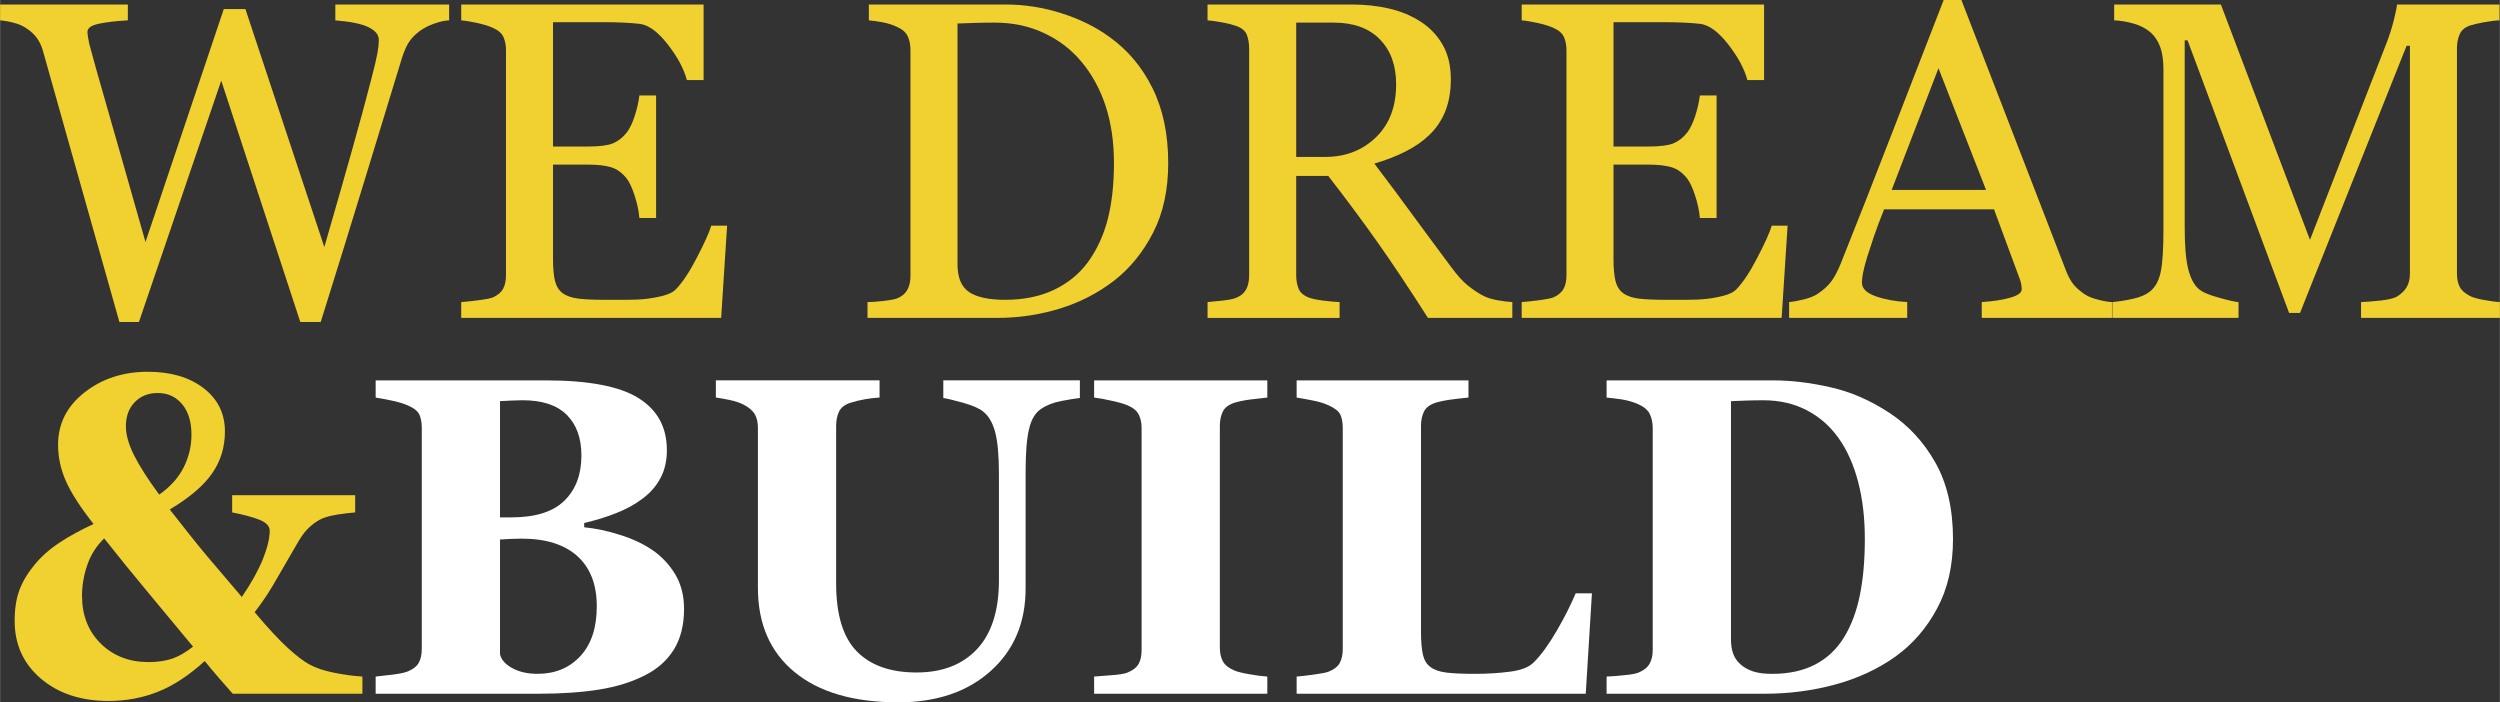
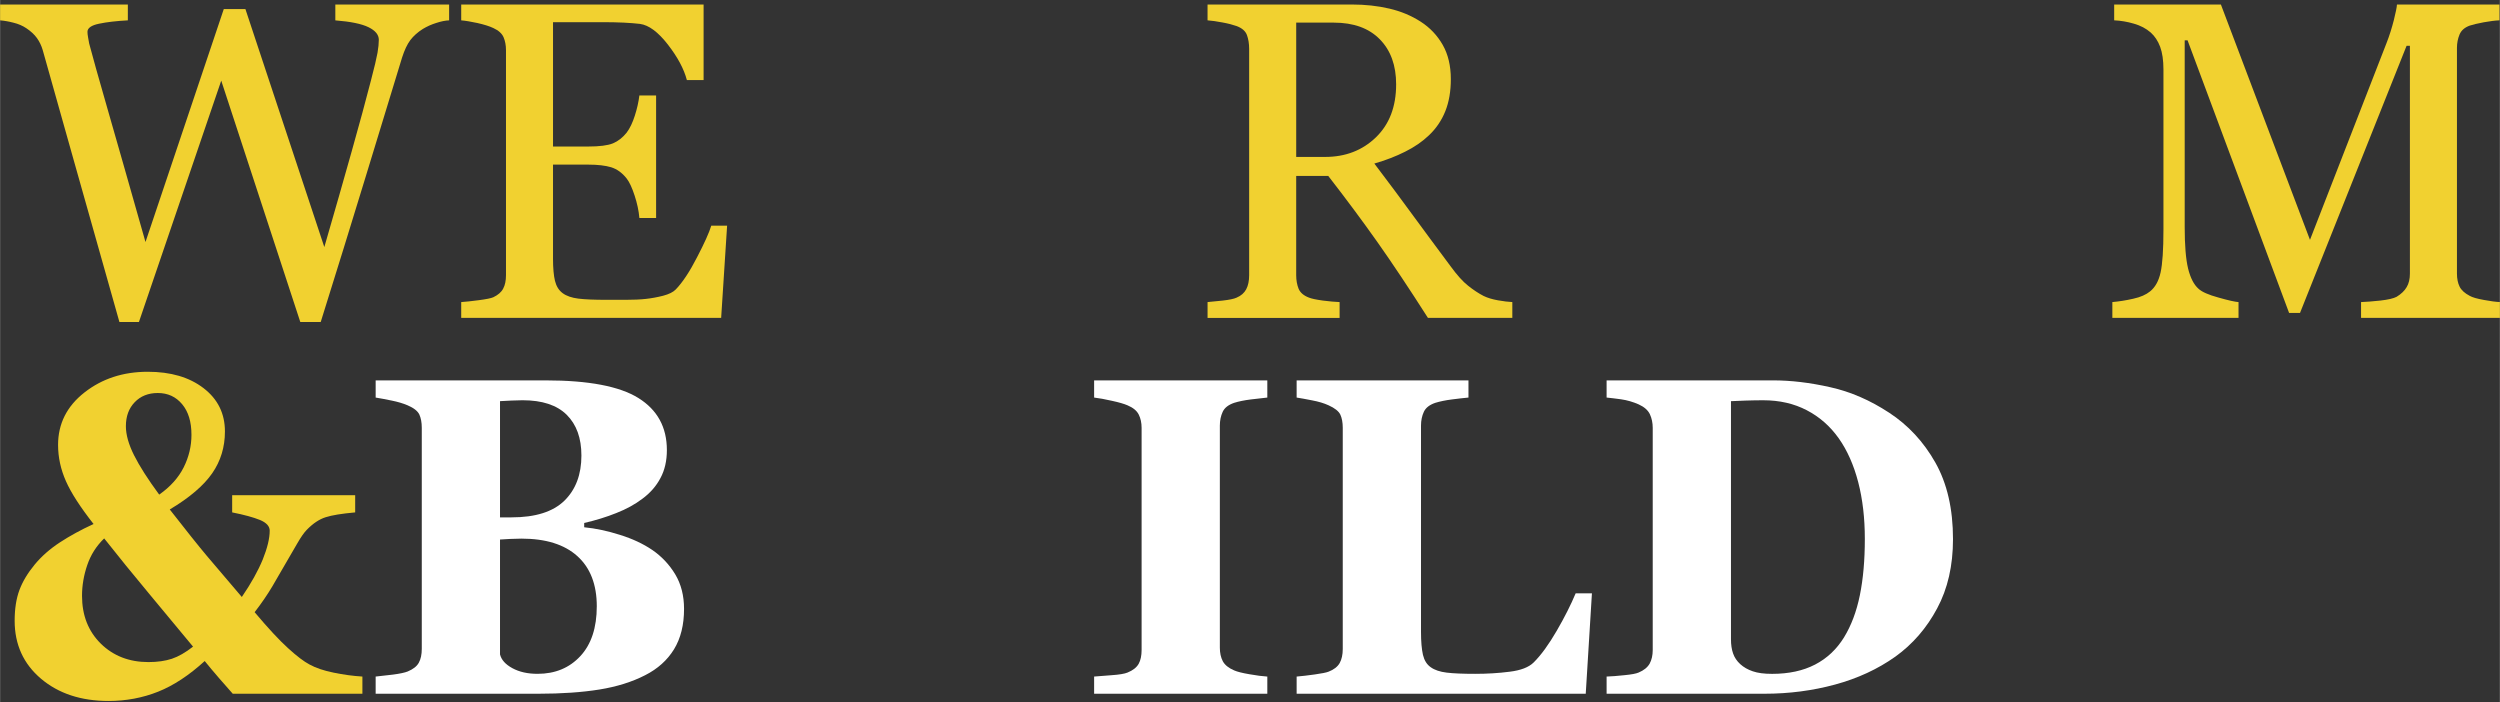
<svg xmlns="http://www.w3.org/2000/svg" xml:space="preserve" width="21.532mm" height="6.049mm" version="1.1" style="shape-rendering:geometricPrecision; text-rendering:geometricPrecision; image-rendering:optimizeQuality; fill-rule:evenodd; clip-rule:evenodd" viewBox="0 0 3362.48 944.71" id="svg24">
  <rect x="0" y="0" width="3362.48" height="944.71" fill="#333333" stroke="none" />
  <defs id="defs4">
    <style type="text/css" id="style2">
   
    .fil0 {fill:#F1D130;fill-rule:nonzero}
    .fil1 {fill:white;fill-rule:nonzero}
   
  </style>
  </defs>
  <g id="Contenido_x0020_de_x0020_PowerClip">
    <g id="_2710238605792">
      <path class="fil0" d="M604 27.38c-4.97,0.2 -10.74,1.31 -17.23,3.45 -6.59,2.01 -12.57,4.76 -18.15,8.1 -6.9,4.36 -12.57,9.43 -16.83,15.01 -4.25,5.67 -7.9,13.48 -11.15,23.61 -13.99,45.73 -30.41,99.15 -48.96,160.29 -18.66,61.03 -38.73,126.1 -60.42,195.25l-27.49 0 -106.33 -324.62 -110.71 324.62 -26.27 0c-19.55,-69.35 -39.93,-141.22 -60.92,-215.74 -20.99,-74.62 -35.07,-124.48 -42.18,-149.83 -1.81,-6.18 -4.45,-11.67 -7.9,-16.43 -3.45,-4.76 -8.1,-9.03 -14.09,-13.07 -4.97,-3.36 -10.74,-5.89 -17.44,-7.51 -6.59,-1.72 -12.57,-2.73 -17.94,-3.14l0 -21.29 171.83 0 0 21.29c-15.1,0.81 -27.88,2.23 -38.51,4.47 -10.54,2.12 -15.82,5.87 -15.82,10.95 0,2.01 0.3,4.65 0.91,7.9 0.52,3.25 1.02,5.87 1.42,7.9 4.56,17.33 12.68,46.24 24.24,86.38 11.56,40.24 28.78,100.37 51.5,180.56l105.32 -313.36 29.09 0 106.15 320.16c14.3,-49.27 26.56,-92.26 36.9,-129.06 10.34,-36.81 18.96,-68.23 25.66,-94.48 4.86,-18.46 7.79,-31.03 9.01,-37.92 1.12,-6.79 1.73,-12.57 1.73,-17.33 0,-6.79 -4.56,-12.37 -13.79,-16.93 -9.23,-4.56 -24.13,-7.61 -44.71,-9.23l0 -21.29 153.07 0 0 21.29z" id="path7" />
-       <path id="_1" class="fil0" d="M977.89 303.52l-8.01 124.09 -349.65 0 0 -21.29c5.98,-0.41 13.88,-1.22 23.82,-2.55 9.95,-1.31 16.43,-2.62 19.36,-3.95 6.39,-3.03 10.85,-6.89 13.29,-11.65 2.53,-4.67 3.75,-10.74 3.75,-18.05l0 -302.71c0,-6.48 -1.11,-12.26 -3.25,-17.33 -2.23,-5.08 -6.79,-9.12 -13.79,-12.37 -5.37,-2.53 -12.57,-4.76 -21.58,-6.79 -9.03,-1.92 -16.23,-3.14 -21.6,-3.54l0 -21.29 326.03 0 0 101.57 -22.5 0c-3.95,-14.99 -12.48,-30.92 -25.64,-47.85 -13.09,-16.82 -25.55,-26.05 -37.42,-27.67 -6.18,-0.7 -13.48,-1.31 -21.89,-1.72 -8.51,-0.41 -18.15,-0.61 -29.09,-0.61l-66 0 0 167.27 47.33 0c15.12,0 26.27,-1.42 33.26,-4.26 7,-2.94 13.07,-7.7 18.44,-14.4 4.36,-5.78 8.01,-13.37 11.06,-23 3.03,-9.53 5.06,-18.55 6.07,-27.06l22.5 0 0 164.83 -22.5 0c-0.81,-9.53 -2.94,-19.57 -6.39,-30.11 -3.44,-10.54 -7,-18.24 -10.74,-23.02 -6.07,-7.7 -13.07,-12.67 -20.88,-15.1 -7.81,-2.33 -18.05,-3.54 -30.83,-3.54l-47.33 0 0 126.42c0,12.68 0.91,22.61 2.64,29.91 1.81,7.29 5.26,12.88 10.43,16.63 5.08,3.75 12.17,6.18 20.99,7.29 8.92,1.12 21.6,1.62 38.01,1.62 6.5,0 15.12,0 25.75,0 10.65,0 19.68,-0.41 26.97,-1.22 7.5,-0.81 15.3,-2.23 23.32,-4.26 8.01,-2.12 13.68,-4.97 17.04,-8.51 9.12,-9.43 18.65,-23.82 28.58,-43.18 10.04,-19.27 16.43,-33.47 19.16,-42.59l21.3 0z" />
-       <path id="_2" class="fil0" d="M1571.23 219.38c0,35.79 -6.68,66.92 -20.16,93.26 -13.49,26.36 -30.92,47.96 -52.52,64.79 -21.8,16.82 -46.23,29.39 -73.3,37.71 -27.16,8.31 -55.14,12.46 -84.03,12.46l-174.47 0 0 -21.29c5.78,0 13.27,-0.52 22.5,-1.62 9.23,-1.12 15.3,-2.33 18.35,-3.75 5.87,-2.55 10.24,-6.39 12.87,-11.35 2.75,-5.08 4.06,-11.15 4.06,-18.26l0 -303.93c0,-6.68 -1.11,-12.77 -3.45,-18.04 -2.33,-5.37 -6.89,-9.64 -13.68,-12.77 -6.18,-3.05 -12.98,-5.17 -20.18,-6.59 -7.2,-1.33 -13.48,-2.23 -18.65,-2.64l0 -21.29 184.2 0c25.44,0 50.38,3.95 74.91,11.76 24.53,7.81 46.02,18.35 64.17,31.62 24.85,17.65 44.21,40.65 58.3,69.24 14.1,28.48 21.08,62.04 21.08,100.66zm-72.99 -0.2c0,-28.28 -3.75,-53.83 -11.24,-76.74 -7.51,-22.82 -18.46,-42.79 -32.84,-59.81 -13.59,-16.23 -30.31,-29 -50.19,-38.23 -19.86,-9.32 -41.87,-13.98 -66.2,-13.98 -8.01,0 -17.13,0.09 -27.38,0.41 -10.14,0.3 -17.63,0.61 -22.6,0.81l0 323.89c0,17.94 5.26,30.42 15.71,37.42 10.45,6.89 26.56,10.34 48.26,10.34 25.03,0 46.94,-4.47 65.7,-13.38 18.76,-8.92 33.95,-21.29 45.62,-37.1 12.17,-16.62 21.08,-35.89 26.77,-57.69 5.58,-21.89 8.4,-47.24 8.4,-75.93z" />
+       <path id="_1" class="fil0" d="M977.89 303.52l-8.01 124.09 -349.65 0 0 -21.29c5.98,-0.41 13.88,-1.22 23.82,-2.55 9.95,-1.31 16.43,-2.62 19.36,-3.95 6.39,-3.03 10.85,-6.89 13.29,-11.65 2.53,-4.67 3.75,-10.74 3.75,-18.05l0 -302.71c0,-6.48 -1.11,-12.26 -3.25,-17.33 -2.23,-5.08 -6.79,-9.12 -13.79,-12.37 -5.37,-2.53 -12.57,-4.76 -21.58,-6.79 -9.03,-1.92 -16.23,-3.14 -21.6,-3.54l0 -21.29 326.03 0 0 101.57 -22.5 0c-3.95,-14.99 -12.48,-30.92 -25.64,-47.85 -13.09,-16.82 -25.55,-26.05 -37.42,-27.67 -6.18,-0.7 -13.48,-1.31 -21.89,-1.72 -8.51,-0.41 -18.15,-0.61 -29.09,-0.61l-66 0 0 167.27 47.33 0c15.12,0 26.27,-1.42 33.26,-4.26 7,-2.94 13.07,-7.7 18.44,-14.4 4.36,-5.78 8.01,-13.37 11.06,-23 3.03,-9.53 5.06,-18.55 6.07,-27.06l22.5 0 0 164.83 -22.5 0c-0.81,-9.53 -2.94,-19.57 -6.39,-30.11 -3.44,-10.54 -7,-18.24 -10.74,-23.02 -6.07,-7.7 -13.07,-12.67 -20.88,-15.1 -7.81,-2.33 -18.05,-3.54 -30.83,-3.54l-47.33 0 0 126.42c0,12.68 0.91,22.61 2.64,29.91 1.81,7.29 5.26,12.88 10.43,16.63 5.08,3.75 12.17,6.18 20.99,7.29 8.92,1.12 21.6,1.62 38.01,1.62 6.5,0 15.12,0 25.75,0 10.65,0 19.68,-0.41 26.97,-1.22 7.5,-0.81 15.3,-2.23 23.32,-4.26 8.01,-2.12 13.68,-4.97 17.04,-8.51 9.12,-9.43 18.65,-23.82 28.58,-43.18 10.04,-19.27 16.43,-33.47 19.16,-42.59z" />
      <path id="_3" class="fil0" d="M2034.14 427.61l-113.55 0c-25.14,-39.43 -47.85,-73.49 -68.12,-102.19 -20.29,-28.69 -42.27,-58.28 -66,-88.8l-43.09 0 0 133.51c0,6.9 1.11,12.98 3.23,18.26 2.23,5.26 6.79,9.21 13.99,11.96 3.56,1.42 9.74,2.73 18.66,3.95 8.82,1.11 16.41,1.83 22.5,2.03l0 21.29 -177.61 0 0 -21.29c4.76,-0.41 11.56,-1.12 20.47,-2.03 8.92,-1.02 15.21,-2.33 18.65,-3.95 5.98,-2.55 10.24,-6.29 12.88,-11.26 2.64,-4.97 3.95,-11.24 3.95,-18.96l0 -304.43c0,-7 -1.02,-13.09 -2.94,-18.46 -1.94,-5.37 -6.59,-9.42 -13.9,-12.17 -4.86,-1.72 -11.24,-3.44 -19.05,-4.86 -7.9,-1.53 -14.6,-2.44 -20.07,-2.84l0 -21.29 194.33 0c17.74,0 34.47,1.81 50.08,5.47 15.71,3.65 29.81,9.53 42.48,17.74 12.26,7.92 22.1,18.26 29.41,31.03 7.29,12.77 10.95,28.17 10.95,46.12 0,16.33 -2.44,30.62 -7.4,43.09 -4.97,12.48 -12.37,23.32 -22,32.45 -8.92,8.51 -19.66,15.91 -32.14,22.1 -12.46,6.28 -26.25,11.56 -41.35,15.91 20.77,27.47 38.1,50.69 51.8,69.54 13.79,18.76 30.61,41.67 50.69,68.54 8.71,11.96 16.52,20.68 23.61,26.25 7,5.58 13.99,10.24 20.89,13.79 5.17,2.53 11.56,4.47 19.35,5.87 7.71,1.33 14.1,2.14 19.27,2.34l0 21.29zm-156.32 -314.17c0,-25.44 -7.31,-45.71 -22,-60.62 -14.6,-14.9 -35.28,-22.39 -61.94,-22.39l-50.49 0 0 180.65 38.82 0c27.38,0 50.08,-8.71 68.32,-26.27 18.15,-17.54 27.28,-41.26 27.28,-71.37z" />
-       <path id="_4" class="fil0" d="M2404.37 303.52l-8.01 124.09 -349.65 0 0 -21.29c5.98,-0.41 13.88,-1.22 23.82,-2.55 9.95,-1.31 16.43,-2.62 19.36,-3.95 6.39,-3.03 10.85,-6.89 13.29,-11.65 2.53,-4.67 3.75,-10.74 3.75,-18.05l0 -302.71c0,-6.48 -1.11,-12.26 -3.25,-17.33 -2.23,-5.08 -6.79,-9.12 -13.79,-12.37 -5.37,-2.53 -12.57,-4.76 -21.58,-6.79 -9.03,-1.92 -16.23,-3.14 -21.6,-3.54l0 -21.29 326.03 0 0 101.57 -22.5 0c-3.95,-14.99 -12.48,-30.92 -25.64,-47.85 -13.09,-16.82 -25.55,-26.05 -37.42,-27.67 -6.18,-0.7 -13.48,-1.31 -21.89,-1.72 -8.51,-0.41 -18.15,-0.61 -29.09,-0.61l-66 0 0 167.27 47.33 0c15.12,0 26.27,-1.42 33.26,-4.26 7,-2.94 13.07,-7.7 18.44,-14.4 4.36,-5.78 8.01,-13.37 11.06,-23 3.03,-9.53 5.06,-18.55 6.07,-27.06l22.5 0 0 164.83 -22.5 0c-0.81,-9.53 -2.94,-19.57 -6.39,-30.11 -3.44,-10.54 -7,-18.24 -10.74,-23.02 -6.07,-7.7 -13.07,-12.67 -20.88,-15.1 -7.81,-2.33 -18.05,-3.54 -30.83,-3.54l-47.33 0 0 126.42c0,12.68 0.91,22.61 2.64,29.91 1.81,7.29 5.26,12.88 10.43,16.63 5.08,3.75 12.17,6.18 20.99,7.29 8.92,1.12 21.6,1.62 38.01,1.62 6.5,0 15.12,0 25.75,0 10.65,0 19.68,-0.41 26.97,-1.22 7.5,-0.81 15.3,-2.23 23.32,-4.26 8.01,-2.12 13.68,-4.97 17.04,-8.51 9.12,-9.43 18.65,-23.82 28.58,-43.18 10.04,-19.27 16.43,-33.47 19.16,-42.59l21.3 0z" />
-       <path id="_5" class="fil0" d="M2840.69 427.61l-175.17 0 0 -21.29c15.51,-1.02 28.28,-2.95 38.53,-5.98 10.14,-2.95 15.19,-6.59 15.19,-10.95 0,-1.83 -0.09,-3.97 -0.5,-6.5 -0.41,-2.64 -1.02,-4.86 -1.83,-6.89l-34.87 -94.39 -147.9 0c-5.59,13.88 -10.04,25.95 -13.59,36.2 -3.45,10.34 -6.59,19.75 -9.34,28.48 -2.53,8.51 -4.36,15.51 -5.37,20.77 -1.02,5.39 -1.51,9.74 -1.51,13.09 0,7.9 6.28,14.09 18.76,18.44 12.46,4.37 26.56,6.9 42.16,7.71l0 21.29 -158.85 0 0 -21.29c5.17,-0.41 11.56,-1.53 19.36,-3.45 7.7,-1.83 13.99,-4.36 18.96,-7.5 7.9,-5.37 14.09,-10.95 18.44,-16.83 4.36,-5.87 8.62,-13.88 12.77,-24.22 21.19,-52.83 44.51,-112.24 70.06,-178.23 25.55,-65.89 48.36,-124.59 68.32,-176.09l23.83 0 140.5 363.54c2.95,7.71 6.29,13.99 10.04,18.76 3.75,4.76 9.03,9.32 15.82,13.9 4.45,2.83 10.43,5.17 17.74,7 7.4,1.92 13.48,2.94 18.44,3.14l0 21.29zm-169.39 -172.14l-63.98 -163.72 -62.95 163.72 126.93 0z" />
      <path id="_6" class="fil0" d="M3362.48 427.61l-186.74 0 0 -21.29c6.7,-0.2 15.41,-0.92 26.06,-2.03 10.54,-1.22 17.83,-2.94 21.79,-5.08 6.18,-3.75 10.65,-8.1 13.49,-12.98 2.94,-4.86 4.36,-10.95 4.36,-18.24l0 -306.37 -4.47 0 -143.34 359.29 -14.7 0 -136.57 -366.69 -3.84 0 0 251.43c0,24.33 1.51,42.87 4.56,55.55 3.14,12.67 7.81,21.8 14.09,27.27 4.36,4.15 13.38,8.12 27.08,11.87 13.57,3.84 22.5,5.78 26.66,5.98l0 21.29 -169.71 0 0 -21.29c8.92,-0.81 18.24,-2.23 27.98,-4.47 9.82,-2.12 17.33,-5.47 22.71,-9.84 6.89,-5.47 11.65,-13.98 14.18,-25.44 2.55,-11.46 3.86,-30.72 3.86,-57.58l0 -215.43c0,-12.48 -1.51,-22.71 -4.45,-30.62 -2.95,-7.9 -7.2,-14.29 -12.77,-19.26 -6.18,-5.37 -13.7,-9.32 -22.61,-11.85 -8.92,-2.64 -17.74,-4.06 -26.45,-4.47l0 -21.29 143.55 0 119.83 316.59 102.99 -264.79c3.86,-9.73 7,-19.97 9.74,-30.51 2.62,-10.65 4.15,-17.74 4.25,-21.29l137.88 0 0 21.29c-5.58,0.2 -12.57,1.11 -21.19,2.64 -8.62,1.62 -14.9,3.14 -18.76,4.45 -6.79,2.44 -11.35,6.39 -13.68,11.87 -2.33,5.58 -3.54,11.65 -3.54,18.15l0 303.52c0,7 1.22,12.77 3.54,17.54 2.33,4.76 6.89,8.92 13.68,12.46 3.54,2.03 9.84,3.86 18.96,5.48 9.03,1.72 16.23,2.64 21.6,2.84l0 21.29z" />
      <path class="fil0" d="M487.3 933.15l-174.37 0c-4.76,-5.37 -10.95,-12.37 -18.44,-20.99 -7.51,-8.62 -13.9,-16.32 -19.27,-23 -20.97,19.16 -41.87,32.94 -62.75,41.26 -20.88,8.31 -43.09,12.46 -66.6,12.46 -36.9,0 -67.21,-9.93 -90.84,-29.91 -23.61,-19.97 -35.48,-46.02 -35.48,-77.96 0,-16.02 2.14,-29.8 6.39,-41.26 4.26,-11.46 11.15,-22.91 20.58,-34.37 9.12,-11.04 20.38,-20.97 33.86,-29.8 13.38,-8.73 28.48,-17.04 45.32,-24.74 -17.74,-22.61 -30.2,-41.77 -37.2,-57.69 -7,-15.82 -10.54,-32.03 -10.54,-48.75 0,-28.5 11.85,-52.02 35.57,-70.57 23.72,-18.55 52.11,-27.77 85.06,-27.77 30.92,0 55.84,7.29 75.01,21.99 19.16,14.71 28.8,34.06 28.8,58.3 0,20.99 -5.67,39.74 -17.13,56.27 -11.46,16.52 -30.42,32.75 -57.08,48.66 21.6,27.67 38.23,48.55 49.99,62.54 11.76,13.99 27.36,32.34 46.93,55.16 12.57,-18.35 21.89,-35.18 28.19,-50.49 6.18,-15.41 9.32,-28.28 9.32,-38.73 0,-5.87 -4.36,-10.74 -13.18,-14.4 -8.82,-3.54 -21.29,-7 -37.31,-10.14l0 -23.11 165.46 0 0 23.11c-17.94,1.62 -31.23,3.75 -39.74,6.5 -8.62,2.73 -17.04,8.4 -25.25,16.82 -3.54,3.54 -8,9.84 -13.16,18.86 -5.28,8.92 -10.24,17.54 -15.01,25.85 -5.78,10.04 -11.87,20.58 -18.35,31.62 -6.59,11.06 -14.4,22.52 -23.72,34.58 18.15,21.6 33.15,37.71 44.91,48.36 11.76,10.74 21.38,18.04 28.89,21.99 8.51,4.67 19.26,8.32 32.34,10.95 13.07,2.75 25.94,4.47 38.82,5.28l0 23.11zm-229.92 -348.33c0,-17.44 -4.15,-31.12 -12.57,-41.17 -8.42,-10.04 -19.27,-15.01 -32.75,-15.01 -12.77,0 -23.11,4.15 -31.01,12.37 -7.92,8.21 -11.87,18.96 -11.87,32.25 0,11.45 3.65,24.42 10.95,39.03 7.31,14.6 18.55,32.23 33.86,53.02 14.91,-10.45 25.95,-22.71 32.95,-36.7 7,-13.99 10.45,-28.59 10.45,-43.79zm2.12 284.97c-16.63,-19.97 -35.98,-43.29 -57.98,-69.85 -22.1,-26.45 -42.59,-51.8 -61.54,-75.72 -10.54,10.23 -18.15,22.19 -22.8,35.98 -4.67,13.7 -7,27.47 -7,41.26 0,26.27 8.42,47.65 25.24,64.28 16.83,16.52 38.23,24.83 64.07,24.83 12.07,0 22.61,-1.51 31.53,-4.45 8.82,-2.94 18.35,-8.42 28.48,-16.32z" id="path15" />
      <path id="_1_0" class="fil1" d="M877.2 739.73c12.67,8.71 23,19.66 30.92,32.84 7.9,13.18 11.85,28.69 11.85,46.54 0,21.39 -4.45,39.43 -13.48,54.24 -9.03,14.7 -22,26.36 -38.82,34.87 -17.74,9.12 -38.32,15.51 -61.54,19.26 -23.32,3.76 -50.69,5.68 -82.11,5.68l-218.88 0 0 -23.11c6.18,-0.61 13.9,-1.51 23.32,-2.64 9.34,-1.22 15.82,-2.64 19.68,-4.15 7.29,-3.05 12.37,-6.89 15.01,-11.76 2.73,-4.87 4.04,-11.15 4.04,-18.86l0 -297.14c0,-7.2 -1.11,-13.07 -3.23,-17.83 -2.23,-4.76 -7.51,-8.92 -15.82,-12.48 -6.18,-2.62 -13.38,-4.76 -21.49,-6.39 -8.21,-1.72 -15.32,-3.03 -21.5,-4.04l0 -23.11 228.81 0c57.58,0 99.15,7.9 124.59,23.72 25.55,15.91 38.32,39.23 38.32,70.15 0,14.2 -2.84,26.77 -8.62,37.51 -5.67,10.84 -13.88,20.18 -24.63,28.08 -9.64,7.29 -21.19,13.68 -34.67,18.96 -13.38,5.37 -27.88,9.84 -43.29,13.38l0 5.78c15.51,1.51 31.53,4.97 48.15,10.24 16.63,5.17 31.12,11.96 43.4,20.27zm-95.29 -127.03c0,-23.42 -6.59,-41.67 -19.77,-54.75 -13.18,-13.07 -32.95,-19.57 -59.41,-19.57 -3.76,0 -8.62,0.11 -14.71,0.41 -6.07,0.31 -11.24,0.61 -15.6,0.81l0 156.32 15.51 0c32.14,0 55.75,-7.5 71.06,-22.39 15.32,-15.01 22.93,-35.28 22.93,-60.83zm20.68 202.86c0,-29.3 -8.71,-51.82 -26.16,-67.53 -17.44,-15.71 -42.48,-23.52 -75.23,-23.52 -3.75,0 -8.71,0.11 -15.01,0.41 -6.18,0.31 -10.84,0.61 -13.77,0.81l0 154.49c1.81,7.31 7.29,13.49 16.62,18.55 9.32,5.08 20.58,7.61 33.86,7.61 23.63,0 42.79,-7.9 57.59,-23.82 14.7,-15.82 22.1,-38.23 22.1,-67.01z" />
-       <path id="_2_1" class="fil1" d="M1452.4 535.35c-5.78,0.61 -14.09,1.92 -24.94,4.04 -10.95,2.03 -20.07,5.68 -27.36,10.74 -7.61,4.98 -12.98,13.9 -16.02,26.77 -3.14,12.77 -4.67,32.14 -4.67,57.8l0 156.62c0,46.13 -15.6,83.13 -46.93,111.22 -31.33,28.08 -72.79,42.16 -124.29,42.16 -60.12,0 -106.65,-13.59 -139.5,-40.65 -32.94,-27.06 -49.36,-64.89 -49.36,-113.35l0 -215.32c0,-6.9 -1.31,-12.88 -3.95,-17.85 -2.73,-4.86 -7.81,-9.32 -15.3,-13.27 -5.18,-2.64 -11.46,-4.67 -18.96,-6.29 -7.51,-1.51 -13.59,-2.62 -18.35,-3.23l0 -23.11 220.19 0 0 23.11c-6.39,0.41 -12.77,1.11 -19.36,2.23 -6.59,1.11 -13.18,2.73 -19.97,4.86 -7.51,2.44 -12.57,6.39 -15.21,11.87 -2.53,5.58 -3.86,11.76 -3.86,18.76l0 212.48c0,41.77 9.23,72.18 27.69,91.14 18.55,18.96 45.3,28.48 80.49,28.48 34.58,0 61.64,-10.43 81.3,-31.42 19.68,-20.99 29.5,-51.91 29.5,-92.65l0 -142.75c0,-25.35 -1.72,-44.3 -5.17,-56.88 -3.44,-12.57 -8.82,-21.58 -15.91,-27.16 -5.17,-4.26 -14.09,-8.21 -26.86,-11.87 -12.77,-3.54 -21.69,-5.67 -26.88,-6.48l0 -23.72 183.7 0 0 23.72z" />
      <path id="_3_2" class="fil1" d="M1704.53 933.15l-232.97 0 0 -23.11c5.39,-0.41 13.18,-1.02 23.53,-1.83 10.34,-0.7 17.43,-1.92 21.38,-3.54 7.31,-2.94 12.27,-6.9 15.01,-11.76 2.64,-4.76 3.95,-11.06 3.95,-18.55l0 -298.87c0,-6.79 -1.31,-12.77 -3.84,-17.83 -2.55,-5.17 -7.61,-9.32 -15.12,-12.48 -4.65,-2.01 -11.65,-4.04 -20.99,-6.07 -9.21,-2.12 -17.23,-3.54 -23.92,-4.36l0 -23.11 232.97 0 0 23.11c-5.87,0.61 -13.27,1.42 -22.19,2.53 -8.82,1.11 -16.33,2.64 -22.41,4.56 -7.7,2.64 -12.87,6.59 -15.41,12.07 -2.53,5.47 -3.84,11.65 -3.84,18.55l0 298.65c0,7.11 1.31,13.18 3.95,18.26 2.73,5.06 7.81,9.21 15.3,12.37 4.06,1.81 10.95,3.54 20.47,5.17 9.64,1.72 17.65,2.73 24.13,3.14l0 23.11z" />
      <path id="_4_3" class="fil1" d="M2141.17 798.12l-8.32 135.04 -388.88 0 0 -23.11c7,-0.61 15.12,-1.51 24.44,-2.84 9.32,-1.31 15.51,-2.53 18.55,-3.75 7.09,-2.73 12.06,-6.59 14.9,-11.56 2.73,-4.97 4.15,-11.26 4.15,-18.96l0 -297.45c0,-7.2 -1.11,-13.07 -3.23,-17.74 -2.23,-4.65 -7.51,-8.81 -15.82,-12.57 -6.18,-2.83 -13.59,-5.06 -22.3,-6.68 -8.62,-1.72 -15.52,-2.94 -20.69,-3.75l0 -23.11 231.14 0 0 23.11c-6.28,0.61 -13.79,1.42 -22.3,2.53 -8.62,1.11 -16.01,2.64 -22.3,4.56 -7.7,2.64 -12.87,6.59 -15.41,12.07 -2.53,5.47 -3.84,11.65 -3.84,18.55l0 277.46c0,13.09 0.91,23.32 2.62,30.92 1.83,7.51 5.28,13.09 10.45,16.63 5.17,3.75 12.37,6.18 21.6,7.29 9.21,1.12 21.99,1.62 38.21,1.62 15.91,0 31.33,-0.91 46.33,-2.84 14.9,-1.81 25.75,-5.98 32.23,-12.37 10.14,-10.03 20.47,-24.33 31.12,-42.68 10.65,-18.35 19.07,-35.07 25.46,-50.38l21.89 0z" />
      <path id="_5_4" class="fil1" d="M2540.8 555.01c25.75,16.83 46.52,39.23 62.34,67.21 15.82,28.08 23.72,62.34 23.72,103.01 0,35.57 -7.09,66.7 -21.29,93.06 -14.1,26.45 -32.84,48.15 -56.27,64.98 -23.72,16.83 -50.79,29.3 -81,37.51 -30.2,8.21 -61.84,12.37 -94.89,12.37l-212.49 0 0 -23.11c6.39,-0.2 14.3,-0.81 23.83,-1.83 9.64,-0.91 15.91,-2.12 19.16,-3.54 7.09,-2.94 12.06,-7 14.9,-11.96 2.73,-5.08 4.15,-11.15 4.15,-18.35l0 -298.87c0,-6.79 -1.31,-12.87 -3.84,-18.35 -2.55,-5.37 -7.61,-9.82 -15.01,-13.18 -7.51,-3.34 -15.51,-5.67 -23.83,-6.89 -8.42,-1.11 -14.8,-1.92 -19.36,-2.33l0 -23.11 224.05 0c23.92,0 49.57,3.03 76.85,9.21 27.36,6.09 53.63,17.54 78.97,34.17zm-60.53 302.31c9.73,-15.91 16.83,-34.76 21.29,-56.67 4.47,-21.89 6.7,-47.13 6.7,-75.72 0,-27.98 -2.94,-53.42 -8.92,-76.44 -5.98,-23 -14.71,-42.68 -26.16,-58.89 -11.56,-16.32 -25.86,-28.89 -43.09,-37.82 -17.13,-8.92 -36.61,-13.38 -58.39,-13.38 -7,0 -14.91,0.11 -23.74,0.41 -8.81,0.31 -15.4,0.61 -19.75,0.81l0 320.36c0,7.2 0.91,13.48 2.83,18.96 1.83,5.37 5.08,10.24 9.64,14.4 4.56,4.15 10.24,7.4 16.83,9.62 6.68,2.34 15.3,3.45 26.05,3.45 22.41,0 41.67,-4.15 57.69,-12.46 16.12,-8.32 29.09,-20.58 39.03,-36.61z" />
    </g>
  </g>
</svg>